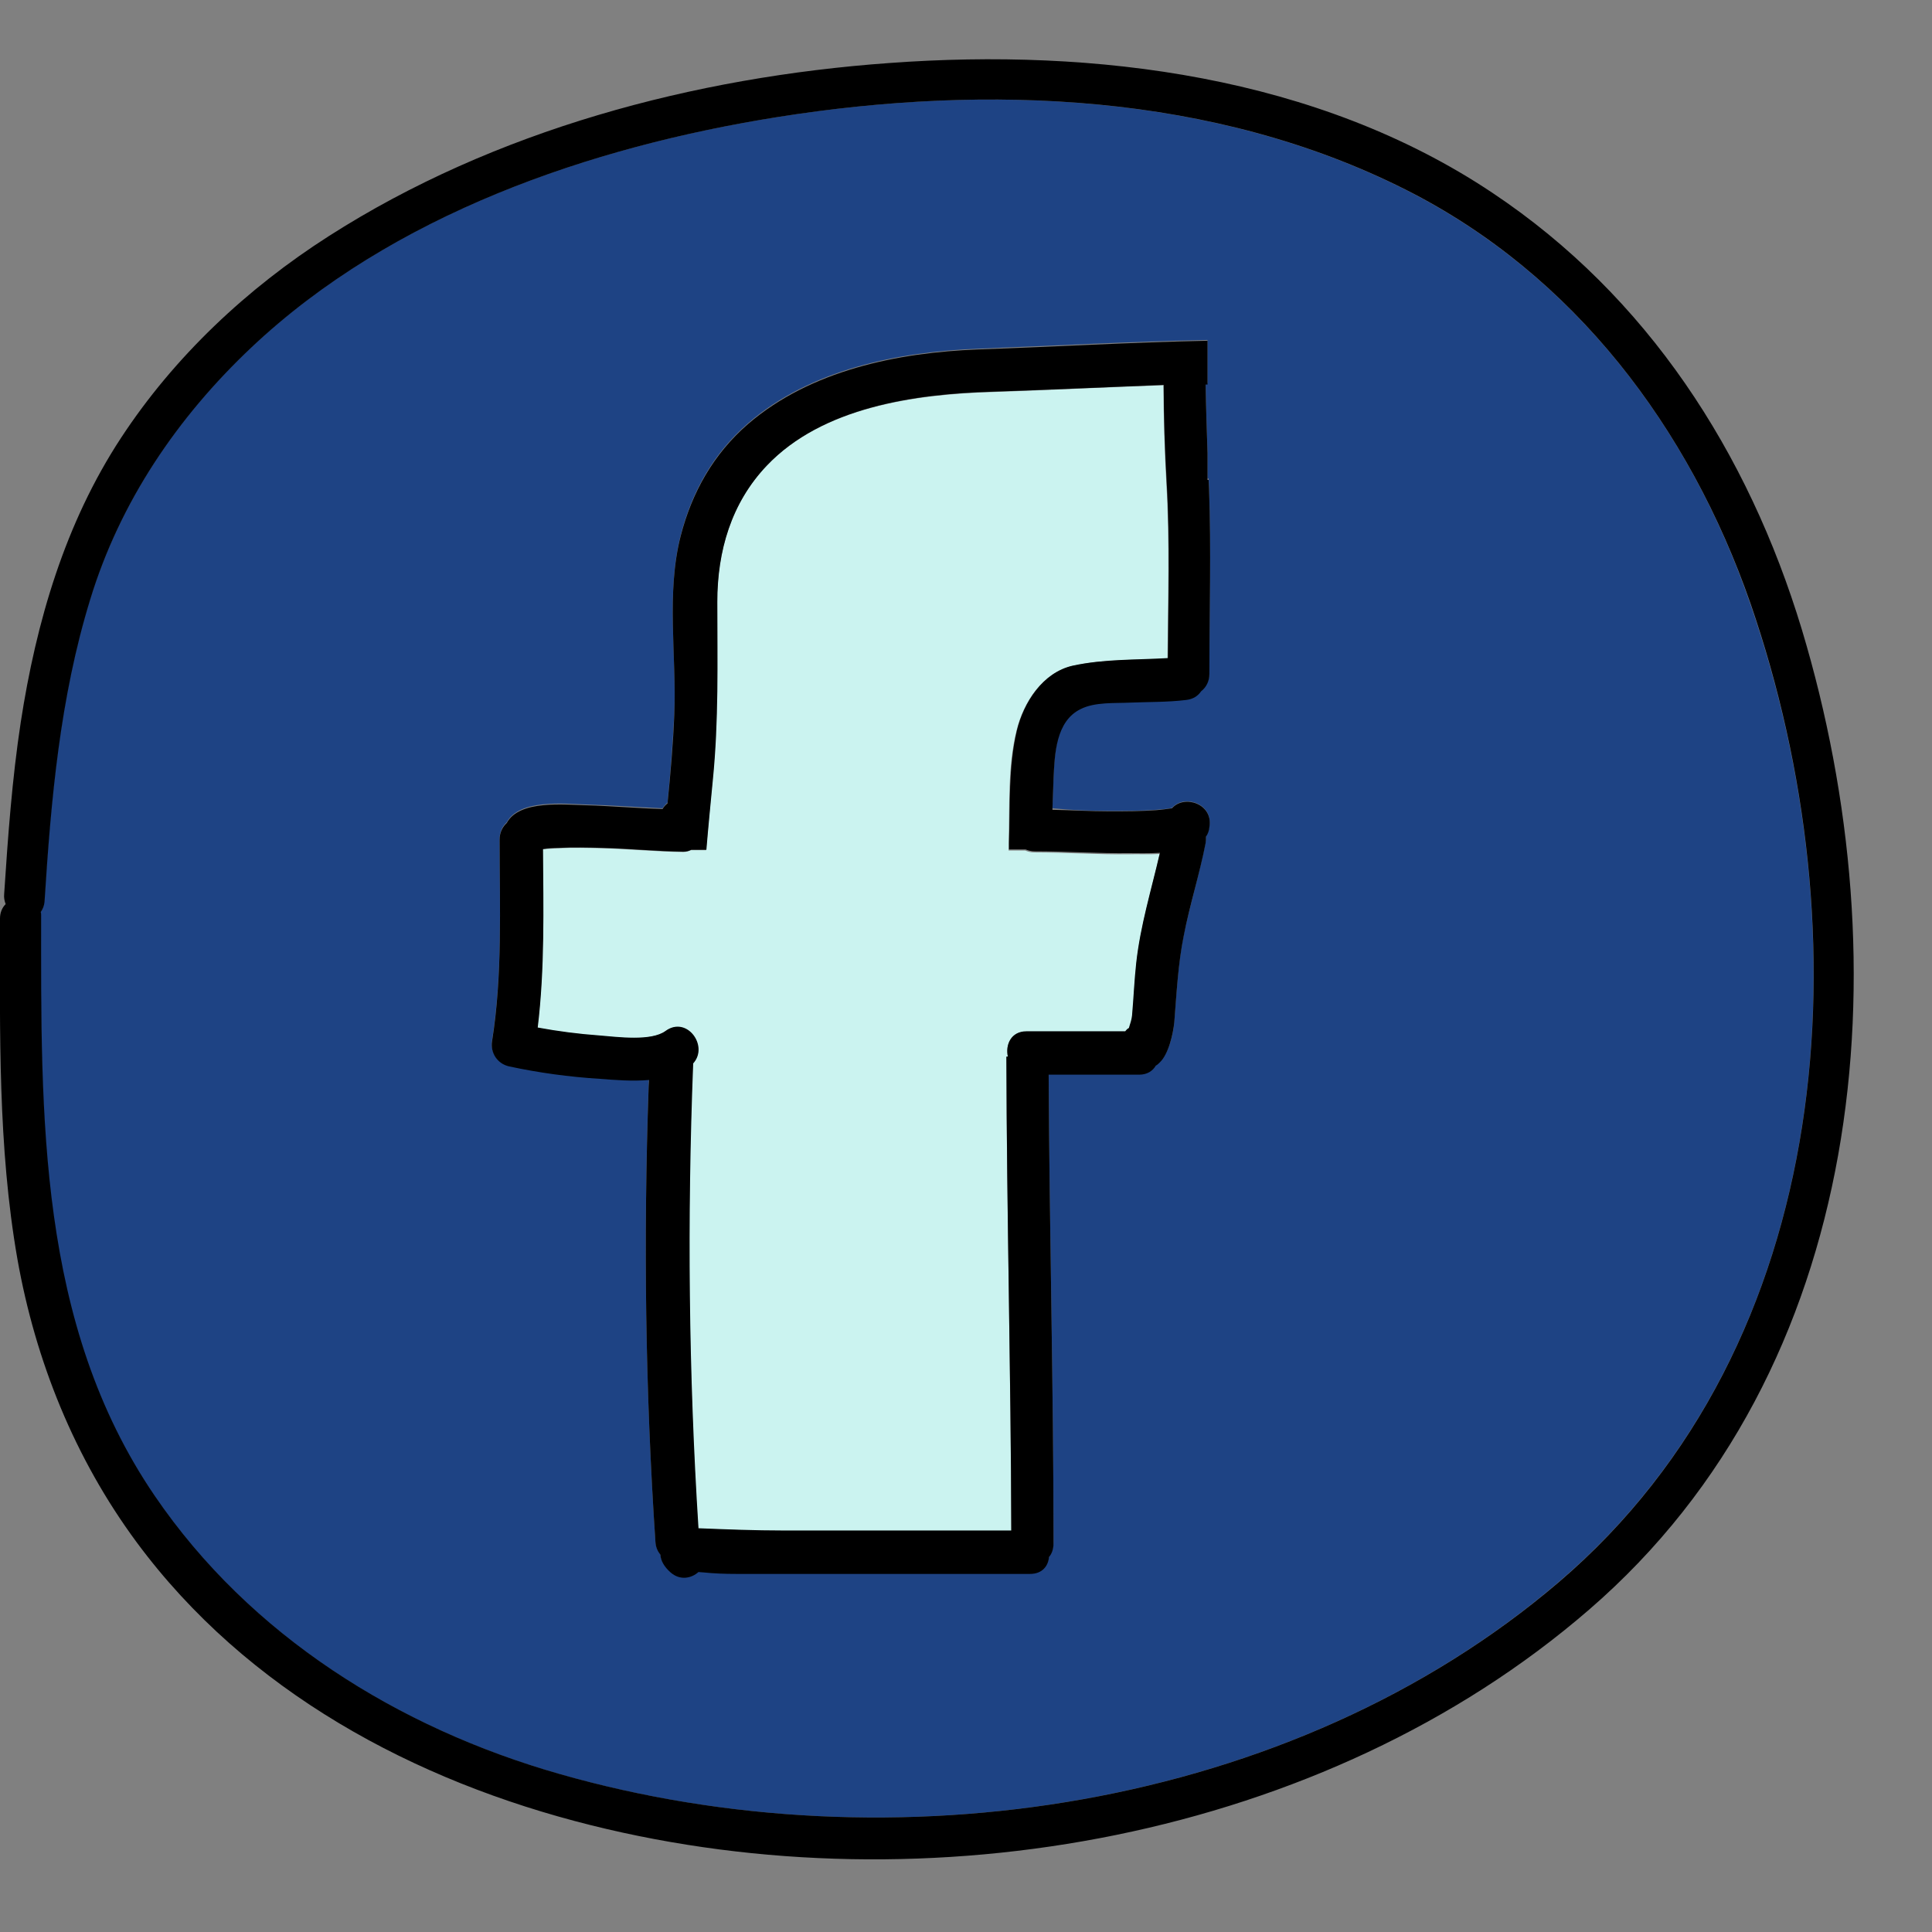
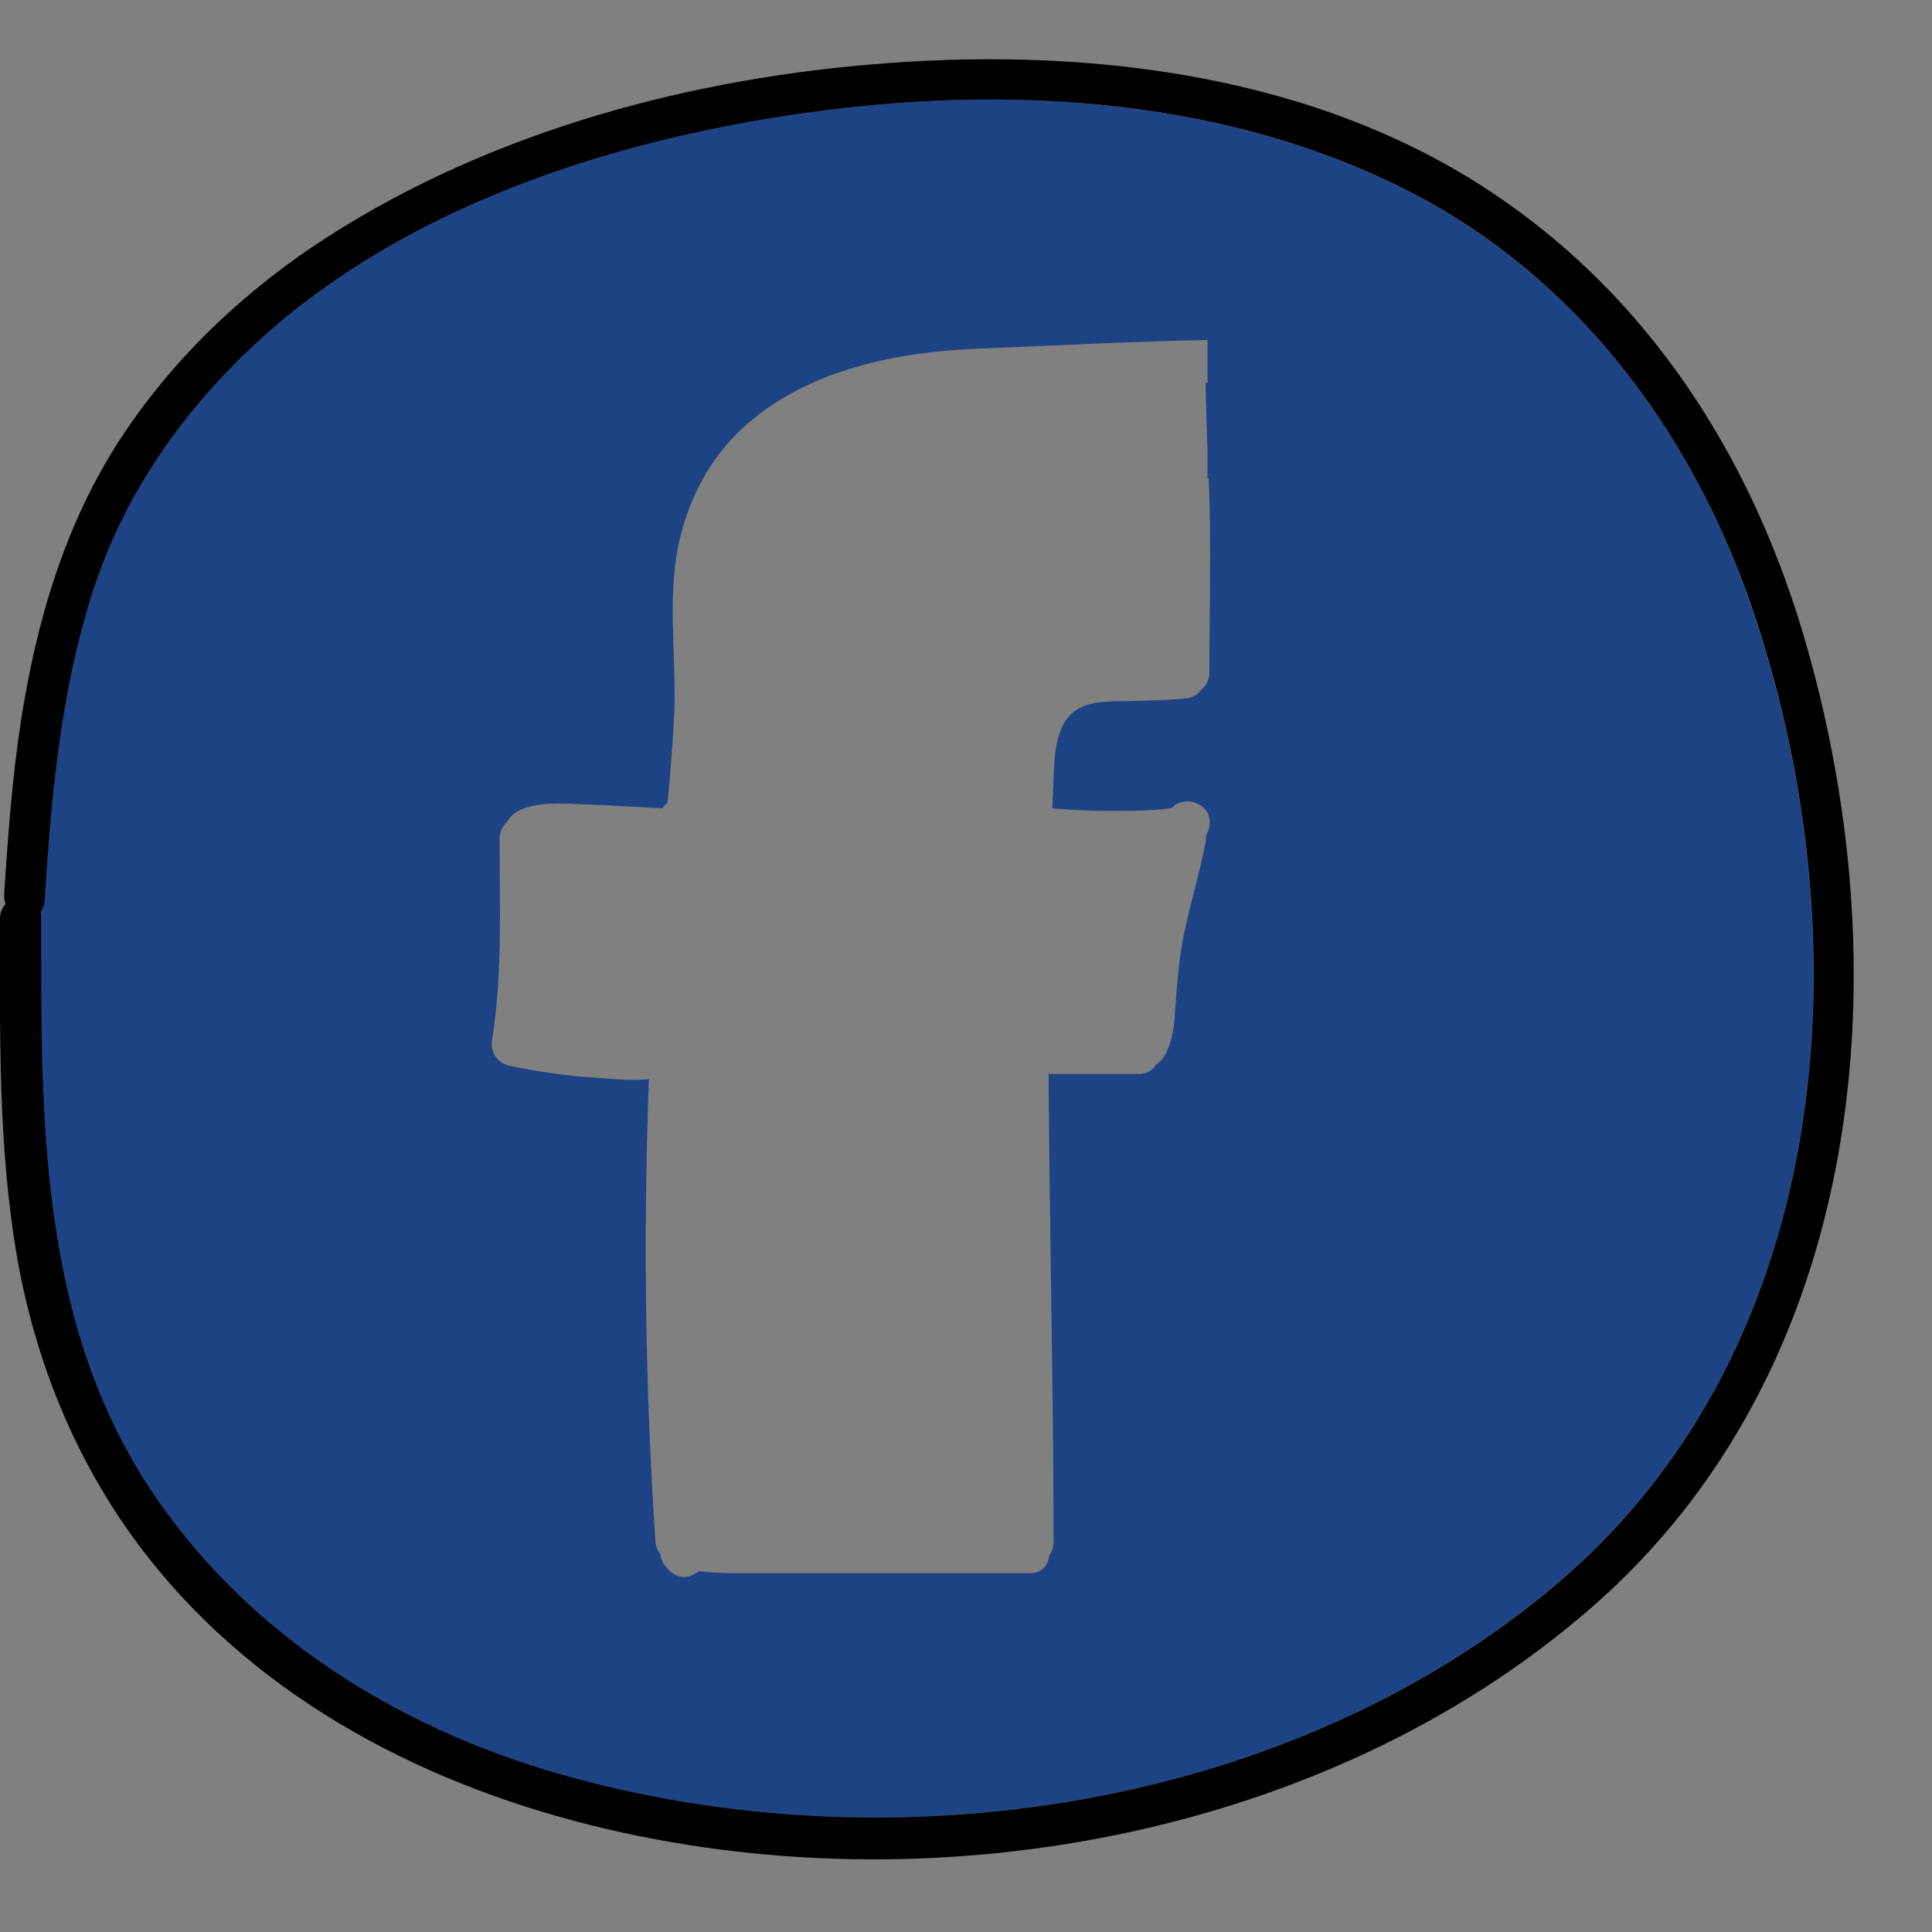
<svg xmlns="http://www.w3.org/2000/svg" width="96" height="96" viewBox="0 0 96 96" fill="none">
  <rect x="0" y="0" width="96" height="96" fill="#808080" stroke="none" />
  <g clip-path="url(#clip0_17_467)">
-     <path d="M50.512 36.3C50.849 34.912 51.787 33.431 53.287 33.094C54.843 32.737 56.418 32.812 58.012 32.719C58.031 29.831 58.124 26.906 57.956 24.037C57.862 22.406 57.824 20.775 57.806 19.144C54.974 19.237 52.124 19.387 49.293 19.481C45.468 19.594 40.855 20.231 38.081 23.156C36.318 25.012 35.643 27.394 35.624 29.925C35.605 32.906 35.681 35.812 35.399 38.794C35.287 39.937 35.193 41.081 35.081 42.244H34.331C34.218 42.3 34.087 42.337 33.937 42.337C32.605 42.319 31.274 42.187 29.943 42.15C29.212 42.131 28.48 42.112 27.73 42.15C27.468 42.169 27.224 42.169 26.962 42.206C26.98 45.169 27.055 48.15 26.699 51.075C27.712 51.262 28.743 51.394 29.756 51.469C30.655 51.544 32.324 51.769 33.056 51.244C34.105 50.475 35.212 51.994 34.424 52.856C34.124 60.562 34.199 68.269 34.687 75.956C36.093 76.012 37.48 76.069 38.924 76.069H50.249C50.23 68.212 50.024 60.375 50.005 52.519H50.081C49.949 51.937 50.23 51.262 50.999 51.262H55.931C55.987 51.206 56.043 51.15 56.118 51.094V51.075C56.174 50.887 56.249 50.681 56.268 50.475C56.343 49.612 56.38 48.712 56.474 47.869C56.662 46.012 57.224 44.25 57.618 42.431C57.037 42.469 56.493 42.431 56.118 42.45C54.543 42.469 52.968 42.356 51.393 42.356C51.224 42.356 51.074 42.319 50.943 42.262H50.118C50.118 42.15 50.118 42.037 50.118 41.925C50.174 40.069 50.062 38.1 50.512 36.3Z" fill="#CBF3F0" />
    <path d="M86.962 29.981C83.943 21.244 78.206 13.65 69.843 9.431C60.3 4.612 49.031 4.162 38.643 5.812C29.306 7.294 19.462 10.668 12.468 17.268C8.793 20.737 5.962 24.937 4.462 29.794C2.962 34.669 2.512 39.75 2.193 44.812C2.175 45.019 2.118 45.187 2.006 45.319C2.006 45.356 2.025 45.412 2.025 45.468C2.025 55.387 1.818 65.775 7.668 74.325C12.412 81.281 19.762 85.856 27.768 88.144C44.268 92.868 64.181 89.944 77.437 78.618C91.35 66.75 92.625 46.312 86.962 29.981ZM55.125 40.294C55.893 40.294 56.681 40.294 57.45 40.237C57.712 40.218 57.975 40.2 58.237 40.144C58.837 39.45 60.281 39.919 60.093 41.062C60.056 41.231 60 41.4 59.925 41.531C59.925 41.625 59.925 41.737 59.906 41.85C59.606 43.406 59.137 44.925 58.818 46.462C58.537 47.868 58.462 49.331 58.35 50.756C58.312 51.337 58.068 52.368 57.618 52.762C57.562 52.819 57.487 52.875 57.431 52.912C57.281 53.175 57.018 53.362 56.606 53.362H52.106C52.143 61.125 52.35 68.868 52.35 76.631C52.35 76.912 52.256 77.137 52.125 77.325C52.087 77.775 51.768 78.168 51.187 78.168H36.581C36.037 78.168 35.493 78.15 34.95 78.094C34.875 78.094 34.8 78.075 34.706 78.075C34.35 78.394 33.806 78.506 33.318 78.094C33 77.812 32.831 77.512 32.812 77.212C32.681 77.062 32.587 76.856 32.568 76.594C32.062 69.056 31.968 61.5 32.231 53.944C32.231 53.831 32.231 53.737 32.25 53.625C31.425 53.7 30.543 53.625 29.812 53.569C28.293 53.475 26.775 53.269 25.293 52.95C24.712 52.819 24.356 52.275 24.45 51.694C24.975 48.394 24.825 45.037 24.825 41.718V41.681C24.825 41.325 24.975 41.044 25.181 40.856C25.8 39.694 28.068 39.937 29.118 39.975C30.393 40.012 31.65 40.106 32.925 40.162C33 40.05 33.075 39.956 33.168 39.881C33.318 38.4 33.431 36.919 33.506 35.419C33.618 32.512 33.093 29.456 33.825 26.587C34.387 24.412 35.456 22.518 37.162 21.037C40.256 18.356 44.625 17.475 48.618 17.325C52.406 17.175 56.193 16.968 60 16.893V19.031C59.962 19.031 59.943 19.031 59.906 19.031C59.925 20.175 59.962 21.3 60 22.425V23.775H60.056C60.056 23.906 60.075 24.037 60.075 24.169C60.187 27.244 60.093 30.337 60.093 33.412C60.093 33.806 59.925 34.087 59.681 34.275C59.531 34.5 59.268 34.669 58.931 34.706C58.012 34.8 57.075 34.8 56.156 34.837C55.387 34.856 54.412 34.8 53.7 35.156C52.462 35.756 52.406 37.387 52.35 38.606C52.331 39.131 52.312 39.656 52.293 40.162C53.231 40.256 54.187 40.294 55.125 40.294Z" fill="#1E4384" />
    <path d="M89.531 31.275C86.869 22.481 81.863 14.718 74.156 9.581C65.456 3.768 54.413 2.381 44.194 3.131C34.5 3.825 24.563 6.468 16.331 11.737C12.281 14.325 8.663 17.718 6.019 21.75C3.225 26.006 1.8 30.9 1.031 35.887C0.6 38.718 0.394 41.568 0.206 44.437C0.188 44.606 0.225 44.775 0.281 44.925C0.113 45.093 4.88269e-05 45.337 4.88269e-05 45.637C4.88269e-05 51.281 -0.112 56.962 0.863 62.55C1.763 67.631 3.713 72.468 6.788 76.631C12.263 84.037 20.569 88.5 29.363 90.693C46.031 94.856 65.775 91.387 78.956 79.987C92.85 67.987 94.556 47.962 89.531 31.275ZM77.456 78.618C64.181 89.943 44.288 92.868 27.788 88.143C19.781 85.856 12.431 81.281 7.688 74.325C1.856 65.775 2.044 55.387 2.044 45.468C2.044 45.412 2.044 45.375 2.025 45.318C2.119 45.187 2.194 45.018 2.213 44.812C2.531 39.75 2.981 34.668 4.481 29.793C5.963 24.937 8.813 20.737 12.488 17.268C19.481 10.668 29.325 7.293 38.663 5.812C49.069 4.162 60.319 4.612 69.863 9.431C78.225 13.65 83.944 21.262 86.981 29.981C92.625 46.312 91.35 66.75 77.456 78.618Z" fill="black" />
-     <path d="M58.238 40.163C57.975 40.2 57.713 40.238 57.45 40.257C56.682 40.313 55.894 40.313 55.126 40.313C54.188 40.313 53.232 40.257 52.294 40.238C52.313 39.713 52.332 39.188 52.35 38.682C52.407 37.463 52.463 35.832 53.7 35.232C54.413 34.875 55.388 34.95 56.157 34.913C57.075 34.875 58.013 34.894 58.932 34.782C59.288 34.744 59.532 34.575 59.682 34.35C59.925 34.163 60.094 33.863 60.094 33.488C60.094 30.413 60.188 27.319 60.075 24.244C60.075 24.113 60.057 23.982 60.057 23.85H60.001V22.5C59.963 21.375 59.925 20.232 59.907 19.107C59.944 19.107 59.963 19.107 60.001 19.107V16.932C56.213 17.007 52.407 17.232 48.619 17.363C44.626 17.513 40.276 18.394 37.163 21.075C35.457 22.557 34.388 24.45 33.825 26.625C33.094 29.475 33.619 32.55 33.507 35.457C33.45 36.938 33.319 38.438 33.169 39.919C33.075 39.994 32.982 40.088 32.925 40.2C31.651 40.163 30.394 40.05 29.119 40.013C28.069 39.994 25.8 39.732 25.182 40.894C24.976 41.082 24.826 41.363 24.826 41.719V41.757C24.826 45.075 24.976 48.45 24.451 51.732C24.357 52.313 24.713 52.857 25.294 52.988C26.776 53.307 28.294 53.513 29.813 53.607C30.544 53.663 31.407 53.738 32.251 53.663C32.251 53.775 32.232 53.869 32.232 53.982C31.969 61.538 32.063 69.094 32.569 76.632C32.588 76.894 32.682 77.082 32.813 77.25C32.832 77.55 33.001 77.85 33.319 78.132C33.788 78.544 34.35 78.432 34.707 78.113C34.782 78.113 34.857 78.132 34.95 78.132C35.494 78.188 36.019 78.207 36.582 78.207H51.188C51.788 78.207 52.088 77.813 52.126 77.363C52.276 77.194 52.35 76.95 52.35 76.669C52.35 68.907 52.144 61.163 52.107 53.4H56.607C57.001 53.4 57.282 53.213 57.432 52.95C57.507 52.913 57.563 52.857 57.619 52.8C58.069 52.388 58.294 51.357 58.35 50.794C58.463 49.369 58.538 47.888 58.819 46.5C59.119 44.944 59.607 43.444 59.907 41.888C59.925 41.775 59.925 41.682 59.925 41.569C60.019 41.438 60.075 41.288 60.094 41.1C60.3 39.938 58.838 39.469 58.238 40.163ZM56.457 47.85C56.363 48.713 56.325 49.613 56.251 50.457C56.232 50.663 56.157 50.869 56.1 51.057V51.075C56.026 51.113 55.969 51.169 55.913 51.244H51.001C50.232 51.244 49.95 51.919 50.082 52.5H50.007C50.026 60.357 50.232 68.194 50.251 76.05H38.944C37.501 76.05 36.113 75.994 34.707 75.938C34.219 68.25 34.144 60.544 34.444 52.838C35.232 51.975 34.126 50.457 33.075 51.225C32.363 51.75 30.694 51.525 29.776 51.45C28.744 51.375 27.732 51.244 26.719 51.057C27.076 48.113 27 45.132 26.982 42.188C27.244 42.15 27.488 42.132 27.75 42.132C28.482 42.094 29.213 42.113 29.963 42.132C31.294 42.169 32.626 42.3 33.957 42.319C34.107 42.319 34.238 42.282 34.35 42.225H35.1C35.194 41.082 35.307 39.938 35.419 38.775C35.719 35.794 35.644 32.888 35.644 29.907C35.644 27.375 36.338 24.994 38.1 23.138C40.876 20.213 45.488 19.575 49.313 19.463C52.144 19.369 54.994 19.238 57.825 19.125C57.825 20.757 57.882 22.369 57.975 24.019C58.144 26.907 58.05 29.813 58.032 32.7C56.457 32.794 54.882 32.738 53.307 33.075C51.807 33.413 50.869 34.913 50.532 36.282C50.1 38.082 50.194 40.05 50.138 41.869C50.138 41.982 50.138 42.094 50.138 42.207H50.963C51.094 42.263 51.244 42.3 51.413 42.3C52.988 42.3 54.563 42.413 56.138 42.394C56.513 42.394 57.057 42.413 57.638 42.375C57.207 44.213 56.663 45.994 56.457 47.85Z" fill="black" />
  </g>
  <defs>
    <clipPath id="clip0_17_467">
      <rect width="96" height="96" fill="white" />
    </clipPath>
  </defs>
</svg>